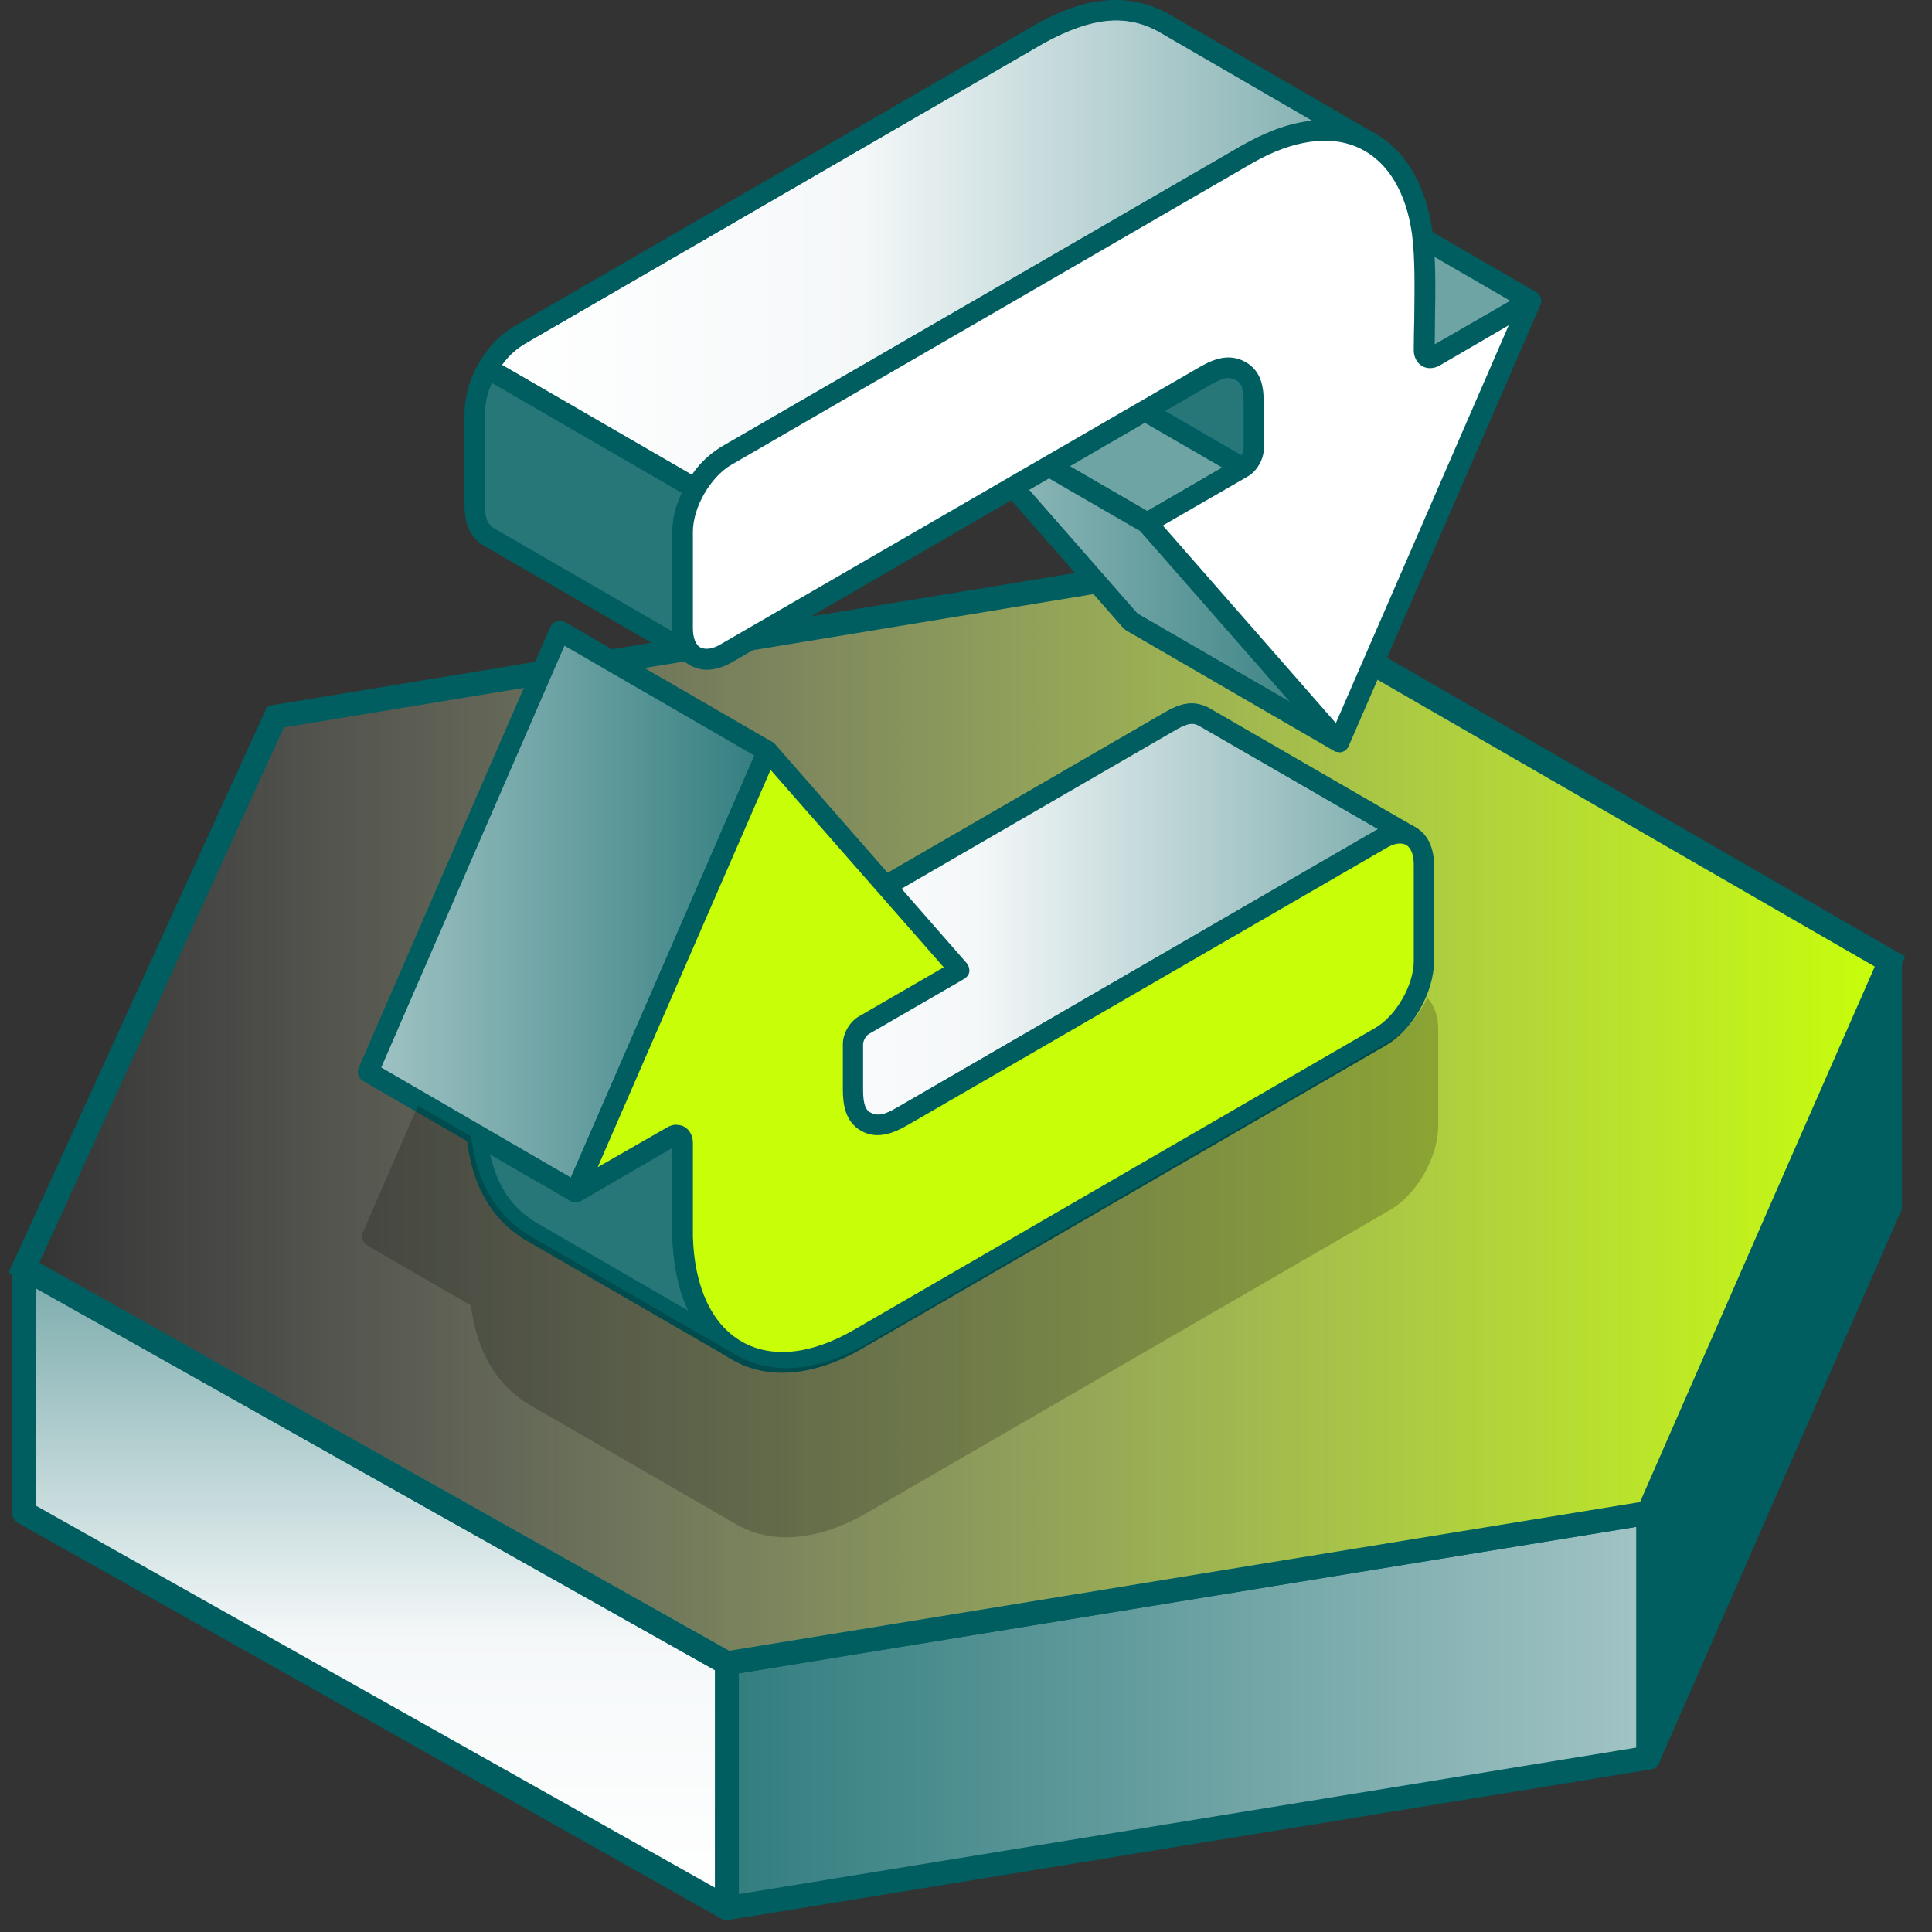
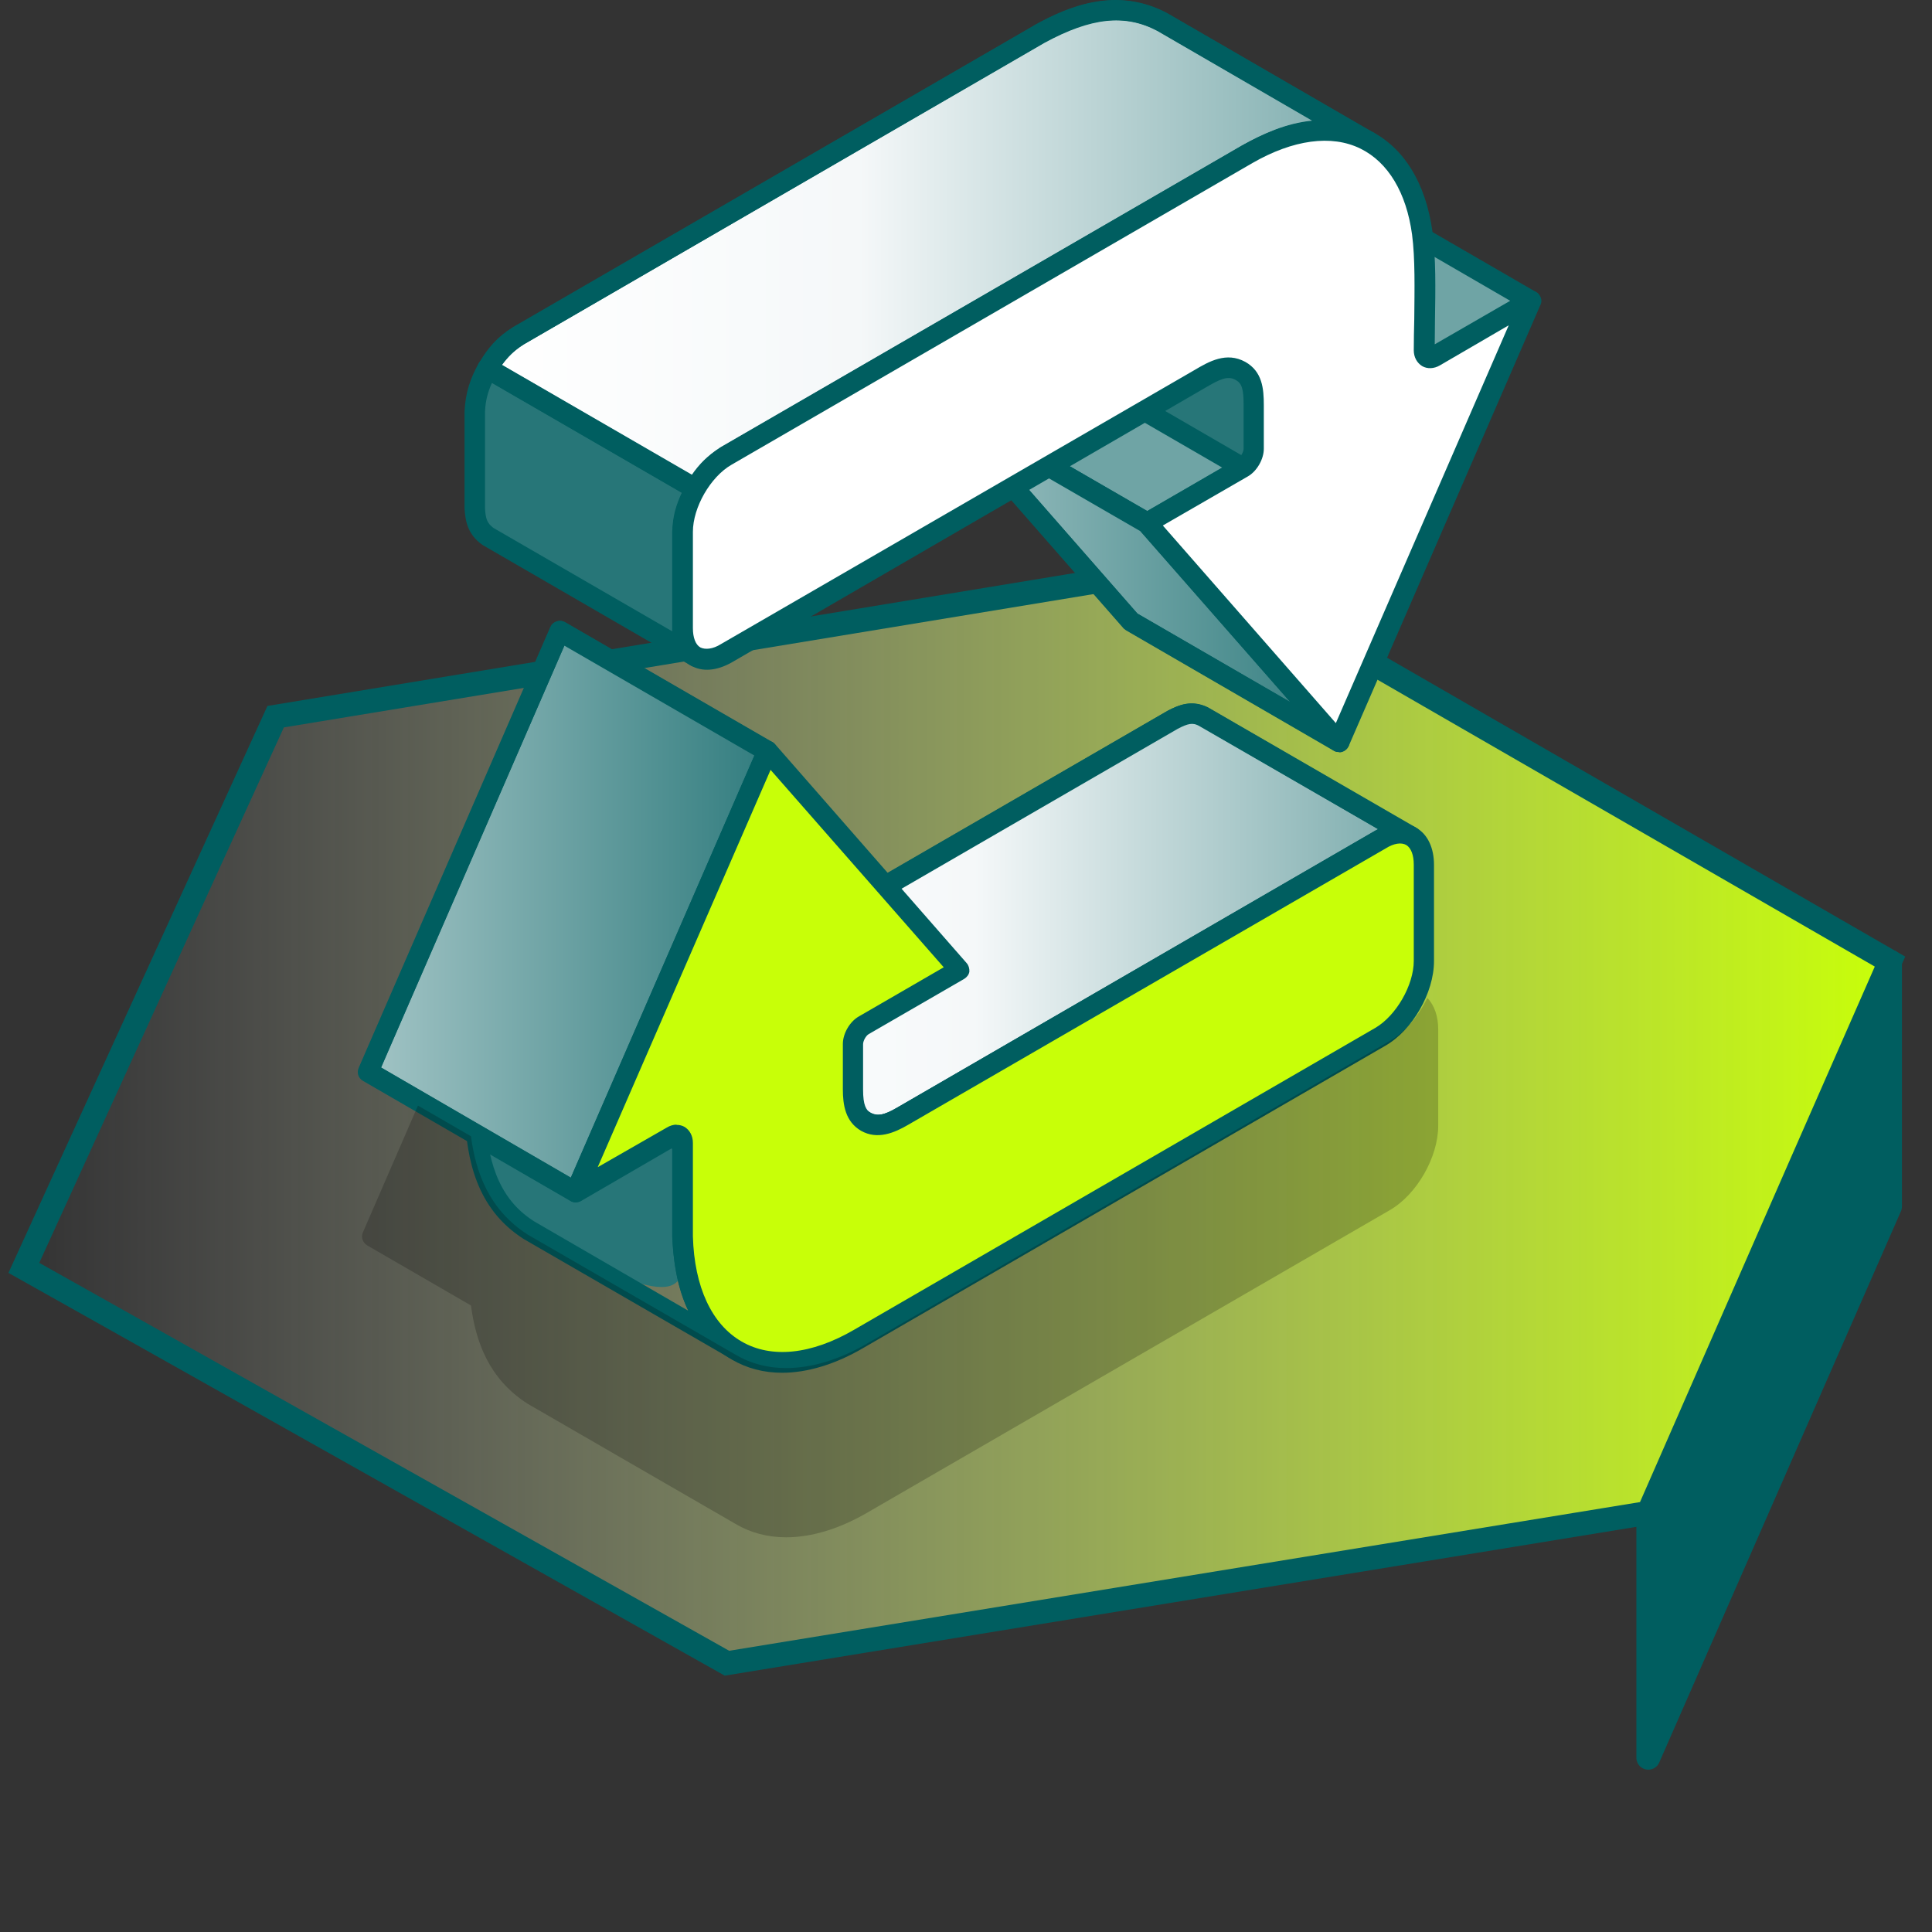
<svg xmlns="http://www.w3.org/2000/svg" width="81" height="81" viewBox="0 0 81 81" fill="none">
  <rect x="0" y="0" width="81" height="81" fill="#333333" stroke="none" />
  <g id="icon-automation">
    <g id="Group">
-       <path id="Vector" d="M1 53.156V63.415L30.478 80V69.731L1 53.156Z" fill="url(#paint0_linear_2690_6691)" stroke="#005E60" stroke-linecap="round" stroke-linejoin="round" />
-       <path id="Vector_2" d="M30.478 69.731V80L69.107 73.694V63.425L30.478 69.731Z" fill="url(#paint1_linear_2690_6691)" stroke="#005E60" stroke-linecap="round" stroke-linejoin="round" />
      <path id="Vector_3" d="M75.641 48.51L69.106 63.425V73.694L79.239 50.584V40.315L75.641 48.51Z" fill="#005E60" stroke="#005E60" stroke-linecap="round" stroke-linejoin="round" />
      <path id="Vector_4" d="M50.361 23.657L11.557 30.047L1 53.156L4.733 55.252L30.478 69.731L69.107 63.425L75.641 48.51L79.239 40.315L50.361 23.657Z" fill="url(#paint2_linear_2690_6691)" stroke="#005E60" stroke-miterlimit="10" />
    </g>
    <g id="Group_2">
      <path id="Vector_5" fill-rule="evenodd" clip-rule="evenodd" d="M43.857 12.072V13.773C43.836 14.115 43.681 14.364 43.391 14.561L52.097 19.602C52.418 19.374 52.542 19.083 52.542 18.679V16.967C52.542 16.397 52.532 15.92 51.994 15.557L43.298 10.516C43.464 10.63 43.505 10.671 43.619 10.816C43.784 11.117 43.836 11.304 43.846 11.646V12.072H43.857Z" fill="#277678" />
-       <path id="Vector_6" fill-rule="evenodd" clip-rule="evenodd" d="M44.074 14.468L52.035 19.073C52.108 18.98 52.139 18.855 52.139 18.679V16.967C52.139 16.387 52.097 16.138 51.777 15.909L44.291 11.584V13.773C44.281 14.042 44.208 14.271 44.084 14.468H44.074ZM52.108 20.048C52.025 20.048 51.953 20.027 51.891 19.986L43.195 14.945C43.06 14.872 42.978 14.737 42.978 14.592C42.968 14.447 43.04 14.302 43.154 14.219C43.34 14.094 43.412 13.959 43.433 13.742V11.646C43.412 11.377 43.381 11.273 43.247 11.034C43.195 10.972 43.185 10.951 43.06 10.879C42.864 10.744 42.802 10.485 42.936 10.298C43.06 10.091 43.309 10.028 43.505 10.153L52.211 15.183C52.976 15.692 52.976 16.407 52.976 16.967V18.679C52.976 19.249 52.769 19.654 52.335 19.955C52.263 20.006 52.18 20.038 52.097 20.038L52.108 20.048Z" fill="#0087CA" />
      <path id="Vector_7" fill-rule="evenodd" clip-rule="evenodd" d="M29.143 20.494L20.448 15.453C20.107 16.075 19.941 16.563 19.91 17.268V21.303C19.931 21.811 20.014 22.195 20.448 22.496L29.143 27.526C28.709 27.226 28.637 26.852 28.606 26.344V22.309C28.647 21.593 28.812 21.116 29.143 20.494Z" fill="#277678" />
      <path id="Vector_8" fill-rule="evenodd" clip-rule="evenodd" d="M20.624 16.055C20.458 16.428 20.355 16.78 20.334 17.268V21.293C20.355 21.77 20.438 21.946 20.686 22.133L28.182 26.468V22.299C28.203 21.614 28.358 21.147 28.585 20.66L20.624 16.055ZM29.144 27.951C29.071 27.951 28.999 27.931 28.937 27.889L20.231 22.848C19.59 22.402 19.507 21.811 19.476 21.313V17.258C19.517 16.418 19.724 15.868 20.065 15.235C20.117 15.142 20.21 15.069 20.324 15.028C20.448 15.007 20.572 15.017 20.665 15.069L29.361 20.11C29.557 20.235 29.63 20.473 29.526 20.68C29.185 21.313 29.061 21.728 29.04 22.309V26.333C29.05 26.811 29.133 26.987 29.392 27.163C29.578 27.298 29.619 27.547 29.505 27.744C29.423 27.879 29.288 27.951 29.144 27.951Z" fill="#005E60" />
      <path id="Vector_9" fill-rule="evenodd" clip-rule="evenodd" d="M43.588 1.419L21.74 14.084C21.14 14.457 20.81 14.851 20.448 15.443L29.143 20.483C29.515 19.892 29.846 19.498 30.436 19.114L52.283 6.46C53.855 5.599 55.426 5.091 57.174 5.827L57.432 5.962L48.726 0.921C46.958 -0.012 45.242 0.506 43.588 1.419Z" fill="url(#paint3_linear_2690_6691)" stroke="#005E60" stroke-width="0.83" stroke-linecap="round" stroke-linejoin="round" />
      <path id="Vector_10" fill-rule="evenodd" clip-rule="evenodd" d="M21.048 15.297L29.009 19.903C29.309 19.467 29.661 19.104 30.209 18.751L52.077 6.097C52.945 5.61 53.928 5.164 55.013 5.06L48.52 1.295C47.165 0.579 45.749 0.735 43.795 1.793L21.947 14.447C21.544 14.706 21.296 14.965 21.048 15.297ZM29.144 20.909C29.071 20.909 28.999 20.898 28.937 20.857L20.231 15.816C20.128 15.754 20.055 15.66 20.035 15.546C19.993 15.432 20.024 15.318 20.086 15.214C20.448 14.602 20.82 14.146 21.513 13.71L43.371 1.056C43.371 1.056 43.381 1.056 43.381 1.046C44.86 0.226 46.835 -0.562 48.934 0.548L57.639 5.589C57.846 5.713 57.919 5.962 57.805 6.17C57.681 6.377 57.433 6.45 57.226 6.336L56.978 6.201C55.654 5.641 54.351 5.827 52.49 6.834L30.653 19.488C30.105 19.83 29.826 20.183 29.516 20.701C29.433 20.836 29.288 20.909 29.144 20.909Z" fill="#005E60" />
      <path id="Vector_11" fill-rule="evenodd" clip-rule="evenodd" d="M52.108 19.602L43.392 14.561L39.4 16.884L48.096 21.925L52.108 19.602Z" fill="#6FA4A5" />
      <path id="Vector_12" fill-rule="evenodd" clip-rule="evenodd" d="M40.258 16.884L48.096 21.427L51.239 19.602L43.391 15.059L40.248 16.884H40.258ZM48.096 22.351C48.023 22.351 47.951 22.34 47.879 22.299L39.183 17.258C39.048 17.185 38.966 17.04 38.966 16.884C38.966 16.739 39.048 16.594 39.183 16.521L43.195 14.198C43.308 14.115 43.484 14.115 43.619 14.198L52.314 19.239C52.449 19.311 52.531 19.446 52.531 19.602C52.531 19.757 52.449 19.903 52.314 19.975L48.313 22.299C48.24 22.34 48.168 22.351 48.096 22.351Z" fill="#005E60" />
      <path id="Vector_13" fill-rule="evenodd" clip-rule="evenodd" d="M48.096 21.925L39.4 16.884L47.424 26.053L56.14 31.105L48.096 21.925Z" fill="url(#paint4_linear_2690_6691)" stroke="#005E60" stroke-width="0.83" stroke-linecap="round" stroke-linejoin="round" />
      <path id="Vector_14" fill-rule="evenodd" clip-rule="evenodd" d="M47.703 25.732L54.083 29.424L47.806 22.268L41.417 18.575L47.693 25.732H47.703ZM56.14 31.53C56.068 31.53 55.985 31.52 55.923 31.478L47.227 26.437C47.227 26.437 47.145 26.385 47.114 26.354L39.069 17.175C38.935 17.019 38.925 16.77 39.059 16.615C39.194 16.449 39.431 16.407 39.607 16.521L48.323 21.552C48.323 21.552 48.396 21.614 48.437 21.645L56.471 30.814C56.616 30.98 56.616 31.219 56.481 31.375C56.399 31.478 56.275 31.53 56.161 31.53H56.14Z" fill="#005E60" />
      <path id="Vector_15" fill-rule="evenodd" clip-rule="evenodd" d="M64.174 12.611L55.468 7.57L51.456 9.904L60.152 14.934L64.174 12.611Z" fill="#6FA4A5" />
      <path id="Vector_16" fill-rule="evenodd" clip-rule="evenodd" d="M52.314 9.904L60.152 14.436L63.316 12.611L55.478 8.068L52.314 9.904ZM60.152 15.37C60.079 15.37 60.007 15.349 59.945 15.308L51.239 10.267C51.105 10.194 51.032 10.049 51.032 9.904C51.032 9.748 51.105 9.603 51.239 9.53L55.261 7.197C55.395 7.124 55.551 7.124 55.685 7.197L64.391 12.238C64.525 12.32 64.598 12.455 64.598 12.611C64.598 12.767 64.525 12.901 64.391 12.984L60.369 15.308C60.307 15.339 60.224 15.37 60.152 15.37Z" fill="#005E60" />
      <path id="Vector_17" fill-rule="evenodd" clip-rule="evenodd" d="M60.151 14.934L51.456 9.904L51.352 9.945L51.27 9.966L51.197 9.956L51.125 9.925L59.831 14.976L59.893 14.997H59.976L60.069 14.986L60.151 14.934Z" fill="#A6EDF8" />
-       <path id="Vector_18" fill-rule="evenodd" clip-rule="evenodd" d="M59.976 15.432C59.903 15.432 59.8 15.422 59.748 15.391C59.727 15.391 59.645 15.36 59.614 15.339L50.918 10.298C50.722 10.184 50.639 9.945 50.732 9.738C50.835 9.53 51.073 9.447 51.28 9.52C51.414 9.458 51.549 9.447 51.663 9.52L60.358 14.561C60.503 14.633 60.575 14.789 60.575 14.945C60.565 15.1 60.462 15.245 60.327 15.318L60.224 15.349C60.224 15.349 60.089 15.391 60.058 15.401C60.038 15.411 59.996 15.411 59.976 15.411V15.432Z" fill="#0087CA" />
      <path id="Vector_19" fill-rule="evenodd" clip-rule="evenodd" d="M27.602 41.996L36.298 47.037C36.846 47.296 37.301 47.109 37.787 46.829L57.866 35.202C58.311 34.974 58.673 34.849 59.148 35.077L50.453 30.036C49.977 29.808 49.615 29.922 49.16 30.161L29.267 41.695C28.74 41.996 28.233 42.307 27.613 41.996H27.602Z" fill="url(#paint5_linear_2690_6691)" stroke="#005E60" stroke-width="0.83" stroke-linecap="round" stroke-linejoin="round" />
      <path id="Vector_20" fill-rule="evenodd" clip-rule="evenodd" d="M29.009 42.307L36.526 46.663C36.805 46.798 37.084 46.746 37.581 46.456L57.66 34.828C57.66 34.828 57.743 34.787 57.784 34.766L50.247 30.42C50.009 30.296 49.812 30.327 49.378 30.555L29.495 42.068C29.34 42.162 29.185 42.255 29.02 42.328L29.009 42.307ZM36.826 47.587C36.609 47.587 36.371 47.535 36.123 47.431L27.386 42.38C27.189 42.255 27.107 42.017 27.221 41.809C27.334 41.602 27.582 41.519 27.779 41.612C28.192 41.799 28.492 41.643 29.02 41.332L48.954 29.798C49.42 29.559 49.957 29.321 50.64 29.653L59.377 34.704C59.583 34.818 59.656 35.067 59.542 35.275C59.428 35.482 59.18 35.565 58.973 35.472C58.694 35.337 58.498 35.358 58.063 35.596L38.005 47.213C37.653 47.42 37.26 47.587 36.826 47.587Z" fill="#005E60" />
      <path id="Vector_21" fill-rule="evenodd" clip-rule="evenodd" d="M28.482 47.618L19.776 42.577L19.828 42.629L19.879 42.691L19.9 42.774L19.91 42.877L28.606 47.908L28.596 47.815L28.575 47.732L28.544 47.669L28.482 47.618Z" fill="#A6EDF8" />
      <path id="Vector_22" fill-rule="evenodd" clip-rule="evenodd" d="M28.554 48.323C28.554 48.323 28.441 48.312 28.399 48.292L19.704 43.251C19.579 43.189 19.507 43.054 19.497 42.919C19.311 42.774 19.29 42.514 19.424 42.338C19.549 42.151 19.807 42.099 19.993 42.214L28.709 47.244C28.709 47.244 28.751 47.265 28.771 47.296L28.823 47.337C28.823 47.337 28.885 47.4 28.906 47.431C28.927 47.462 28.988 47.566 28.999 47.618C29.009 47.638 29.04 47.752 29.051 47.783C29.061 47.939 28.988 48.147 28.854 48.23C28.771 48.292 28.658 48.323 28.565 48.323H28.554Z" fill="#0087CA" />
-       <path id="Vector_23" fill-rule="evenodd" clip-rule="evenodd" d="M28.606 52.264H28.595C28.533 52.264 28.471 52.254 28.42 52.223C28.42 52.223 28.399 52.212 28.389 52.202L19.693 47.172C19.486 47.047 19.414 46.788 19.538 46.58C19.662 46.373 19.921 46.311 20.117 46.425H20.127L28.823 51.466C29.03 51.59 29.102 51.839 28.978 52.047C28.895 52.192 28.75 52.264 28.606 52.264Z" fill="#0087CA" />
-       <path id="Vector_24" fill-rule="evenodd" clip-rule="evenodd" d="M19.91 46.798C20.014 48.717 20.468 50.501 22.174 51.59L30.87 56.631C29.164 55.552 28.699 53.768 28.606 51.839V47.918L19.91 42.888V46.798Z" fill="#277678" />
+       <path id="Vector_24" fill-rule="evenodd" clip-rule="evenodd" d="M19.91 46.798C20.014 48.717 20.468 50.501 22.174 51.59C29.164 55.552 28.699 53.768 28.606 51.839V47.918L19.91 42.888V46.798Z" fill="#277678" />
      <path id="Vector_25" fill-rule="evenodd" clip-rule="evenodd" d="M20.334 46.777C20.458 49.018 21.089 50.387 22.412 51.217L28.854 54.951C28.368 53.945 28.234 52.835 28.182 51.86V48.167L20.334 43.624V46.788V46.777ZM30.881 57.046C30.808 57.046 30.736 57.036 30.674 56.984L21.968 51.953C19.931 50.667 19.579 48.53 19.486 46.809V42.867C19.486 42.712 19.569 42.566 19.703 42.494C19.838 42.421 20.003 42.421 20.138 42.494L28.833 47.535C28.968 47.607 29.05 47.752 29.05 47.898V51.818C29.164 54.028 29.795 55.407 31.108 56.237C31.315 56.361 31.377 56.631 31.253 56.818C31.17 56.953 31.025 57.025 30.881 57.025V57.046Z" fill="#005E60" />
      <path id="Vector_26" fill-rule="evenodd" clip-rule="evenodd" d="M32.173 31.489L23.477 26.448L15.443 44.931L24.139 49.983L32.173 31.489Z" fill="url(#paint6_linear_2690_6691)" stroke="#005E60" stroke-width="0.83" stroke-linecap="round" stroke-linejoin="round" />
      <path id="Vector_27" fill-rule="evenodd" clip-rule="evenodd" d="M15.981 44.755L23.932 49.37L31.625 31.675L23.663 27.07L15.981 44.755ZM24.139 50.408C24.067 50.408 23.984 50.397 23.922 50.356L15.216 45.315C15.02 45.201 14.947 44.973 15.04 44.765L23.074 26.282C23.126 26.168 23.219 26.085 23.343 26.053C23.467 26.002 23.591 26.033 23.694 26.085L32.39 31.115C32.566 31.229 32.648 31.468 32.566 31.665L24.522 50.148C24.47 50.263 24.377 50.346 24.263 50.387C24.211 50.397 24.16 50.397 24.129 50.397L24.139 50.408Z" fill="#005E60" />
      <path id="Vector_28" fill-rule="evenodd" clip-rule="evenodd" d="M30.881 56.631C32.204 57.399 34.003 57.295 36.03 56.133L57.877 43.479C58.88 42.898 59.707 41.456 59.707 40.295V36.26C59.707 35.679 59.5 35.264 59.159 35.077C58.828 34.88 58.373 34.911 57.877 35.202L37.86 46.798C37.26 47.14 36.774 47.306 36.309 47.037C35.864 46.777 35.75 46.331 35.75 45.678V43.78C35.75 43.489 35.957 43.137 36.216 42.992L40.227 40.668L32.183 31.488L24.149 49.972L28.161 47.649C28.42 47.503 28.626 47.617 28.626 47.908V51.829C28.699 54.163 29.547 55.843 30.891 56.621L30.881 56.631Z" fill="#C8FF08" />
      <path id="Vector_29" fill-rule="evenodd" clip-rule="evenodd" d="M28.358 47.161C28.482 47.161 28.585 47.182 28.699 47.244C28.916 47.379 29.05 47.617 29.05 47.918V51.839C29.112 53.955 29.836 55.521 31.098 56.247C32.338 56.963 34.013 56.797 35.812 55.749L57.66 43.095C58.528 42.587 59.273 41.311 59.273 40.284V36.249C59.273 35.845 59.159 35.554 58.963 35.43C58.756 35.306 58.435 35.357 58.105 35.565L38.087 47.151C37.487 47.503 36.784 47.794 36.102 47.41C35.44 47.026 35.337 46.321 35.337 45.667V43.769C35.337 43.334 35.626 42.825 36.019 42.608L39.566 40.554L32.307 32.277L25.059 48.935L27.954 47.275C28.089 47.192 28.233 47.151 28.368 47.151L28.358 47.161ZM32.793 57.554C32.018 57.554 31.304 57.367 30.674 56.994C29.143 56.123 28.265 54.287 28.192 51.849V48.126L24.356 50.356C24.201 50.439 23.994 50.428 23.86 50.294C23.726 50.169 23.674 49.982 23.746 49.806L31.79 31.323C31.852 31.188 31.966 31.094 32.111 31.063C32.245 31.053 32.4 31.084 32.493 31.198L40.527 40.378C40.61 40.471 40.651 40.606 40.641 40.741C40.62 40.865 40.538 40.969 40.424 41.041L36.422 43.355C36.298 43.427 36.185 43.645 36.185 43.78V45.678C36.185 46.342 36.309 46.539 36.505 46.663C36.733 46.788 37.002 46.798 37.632 46.425L57.65 34.828C58.28 34.476 58.89 34.424 59.376 34.704C59.862 34.984 60.121 35.554 60.121 36.26V40.295C60.121 41.622 59.221 43.188 58.084 43.842L36.226 56.496C35.027 57.202 33.848 57.554 32.783 57.554H32.793Z" fill="#005E60" />
      <path id="Vector_30" fill-rule="evenodd" clip-rule="evenodd" d="M52.283 6.47L30.436 19.125C29.433 19.706 28.606 21.127 28.606 22.309V26.344C28.606 26.925 28.813 27.34 29.144 27.526C29.485 27.723 29.929 27.692 30.436 27.402L50.267 15.92C50.939 15.525 51.446 15.256 51.994 15.567C52.48 15.847 52.542 16.324 52.542 16.998V18.824C52.542 19.114 52.335 19.467 52.097 19.612L48.086 21.936L56.13 31.115L64.164 12.632L60.142 14.955C59.904 15.1 59.697 14.986 59.697 14.696C59.697 13.14 59.811 11.221 59.614 9.8C59.077 5.858 56.068 4.292 52.283 6.481V6.47Z" fill="white" />
      <path id="Vector_31" fill-rule="evenodd" clip-rule="evenodd" d="M48.758 22.039L56.006 30.317L63.254 13.638L60.369 15.318C60.121 15.463 59.842 15.474 59.624 15.349C59.407 15.214 59.273 14.976 59.273 14.685C59.273 14.271 59.283 13.825 59.294 13.368C59.304 12.144 59.335 10.848 59.201 9.831C58.963 8.078 58.198 6.802 57.04 6.232C55.82 5.63 54.207 5.859 52.511 6.834L30.663 19.488C29.785 19.996 29.05 21.272 29.05 22.299V26.334C29.05 26.738 29.164 27.029 29.361 27.143C29.567 27.246 29.888 27.215 30.219 27.008L50.06 15.526C50.691 15.152 51.415 14.737 52.211 15.173C52.925 15.577 52.986 16.293 52.986 16.988V18.814C52.986 19.249 52.697 19.758 52.315 19.975L48.758 22.029V22.039ZM56.14 31.53C56.016 31.53 55.902 31.478 55.809 31.385L47.765 22.205C47.682 22.112 47.641 21.988 47.672 21.853C47.693 21.728 47.765 21.625 47.879 21.552L51.891 19.239C52.015 19.166 52.139 18.948 52.139 18.814V16.988C52.139 16.303 52.066 16.075 51.808 15.93C51.467 15.743 51.156 15.889 50.505 16.272L30.674 27.775C30.043 28.128 29.443 28.18 28.957 27.9C28.471 27.62 28.203 27.049 28.203 26.344V22.309C28.203 20.971 29.102 19.415 30.239 18.762L52.097 6.107C54.051 4.967 55.944 4.749 57.432 5.475C58.849 6.17 59.78 7.674 60.059 9.727C60.203 10.806 60.183 12.123 60.162 13.399C60.162 13.762 60.152 14.115 60.152 14.468L63.977 12.248C64.143 12.155 64.339 12.175 64.484 12.3C64.618 12.435 64.67 12.632 64.577 12.798L56.543 31.281C56.481 31.416 56.357 31.509 56.212 31.54H56.15L56.14 31.53Z" fill="#005E60" />
    </g>
    <g id="Group_3" style="mix-blend-mode:multiply" opacity="0.2">
      <path id="Vector_32" d="M58.261 43.645L36.403 56.299C35.203 57.005 34.025 57.357 32.96 57.357C32.184 57.357 31.471 57.17 30.84 56.797L22.134 51.767C20.49 50.719 19.942 49.122 19.746 47.638L17.523 46.352L15.217 51.663C15.124 51.87 15.207 52.099 15.393 52.213L19.746 54.733C19.942 56.216 20.48 57.814 22.134 58.861L30.84 63.892C31.471 64.265 32.184 64.452 32.96 64.452C34.025 64.452 35.203 64.099 36.403 63.394L58.261 50.74C59.398 50.086 60.298 48.52 60.298 47.192V43.157C60.298 42.618 60.142 42.151 59.843 41.84C59.47 42.597 58.912 43.272 58.261 43.645Z" fill="black" />
    </g>
  </g>
  <defs>
    <linearGradient id="paint0_linear_2690_6691" x1="15.734" y1="80" x2="15.734" y2="53.156" gradientUnits="userSpaceOnUse">
      <stop stop-color="white" />
      <stop offset="0.42" stop-color="#F5F8F9" />
      <stop offset="1" stop-color="#79AAAB" />
    </linearGradient>
    <linearGradient id="paint1_linear_2690_6691" x1="69.107" y1="71.713" x2="30.478" y2="71.713" gradientUnits="userSpaceOnUse">
      <stop stop-color="#A2C4C5" />
      <stop offset="1" stop-color="#327D7F" />
    </linearGradient>
    <linearGradient id="paint2_linear_2690_6691" x1="1" y1="46.694" x2="79.239" y2="46.694" gradientUnits="userSpaceOnUse">
      <stop stop-color="white" stop-opacity="0" />
      <stop offset="1" stop-color="#C8FF08" />
    </linearGradient>
    <linearGradient id="paint3_linear_2690_6691" x1="20.448" y1="10.464" x2="57.432" y2="10.464" gradientUnits="userSpaceOnUse">
      <stop stop-color="white" />
      <stop offset="0.42" stop-color="#F5F8F9" />
      <stop offset="1" stop-color="#79AAAB" />
    </linearGradient>
    <linearGradient id="paint4_linear_2690_6691" x1="39.4" y1="23.989" x2="56.14" y2="23.989" gradientUnits="userSpaceOnUse">
      <stop stop-color="#A2C4C5" />
      <stop offset="1" stop-color="#327D7F" />
    </linearGradient>
    <linearGradient id="paint5_linear_2690_6691" x1="27.602" y1="38.531" x2="59.159" y2="38.531" gradientUnits="userSpaceOnUse">
      <stop stop-color="white" />
      <stop offset="0.42" stop-color="#F5F8F9" />
      <stop offset="1" stop-color="#79AAAB" />
    </linearGradient>
    <linearGradient id="paint6_linear_2690_6691" x1="15.443" y1="38.21" x2="32.173" y2="38.21" gradientUnits="userSpaceOnUse">
      <stop stop-color="#A2C4C5" />
      <stop offset="1" stop-color="#327D7F" />
    </linearGradient>
  </defs>
</svg>